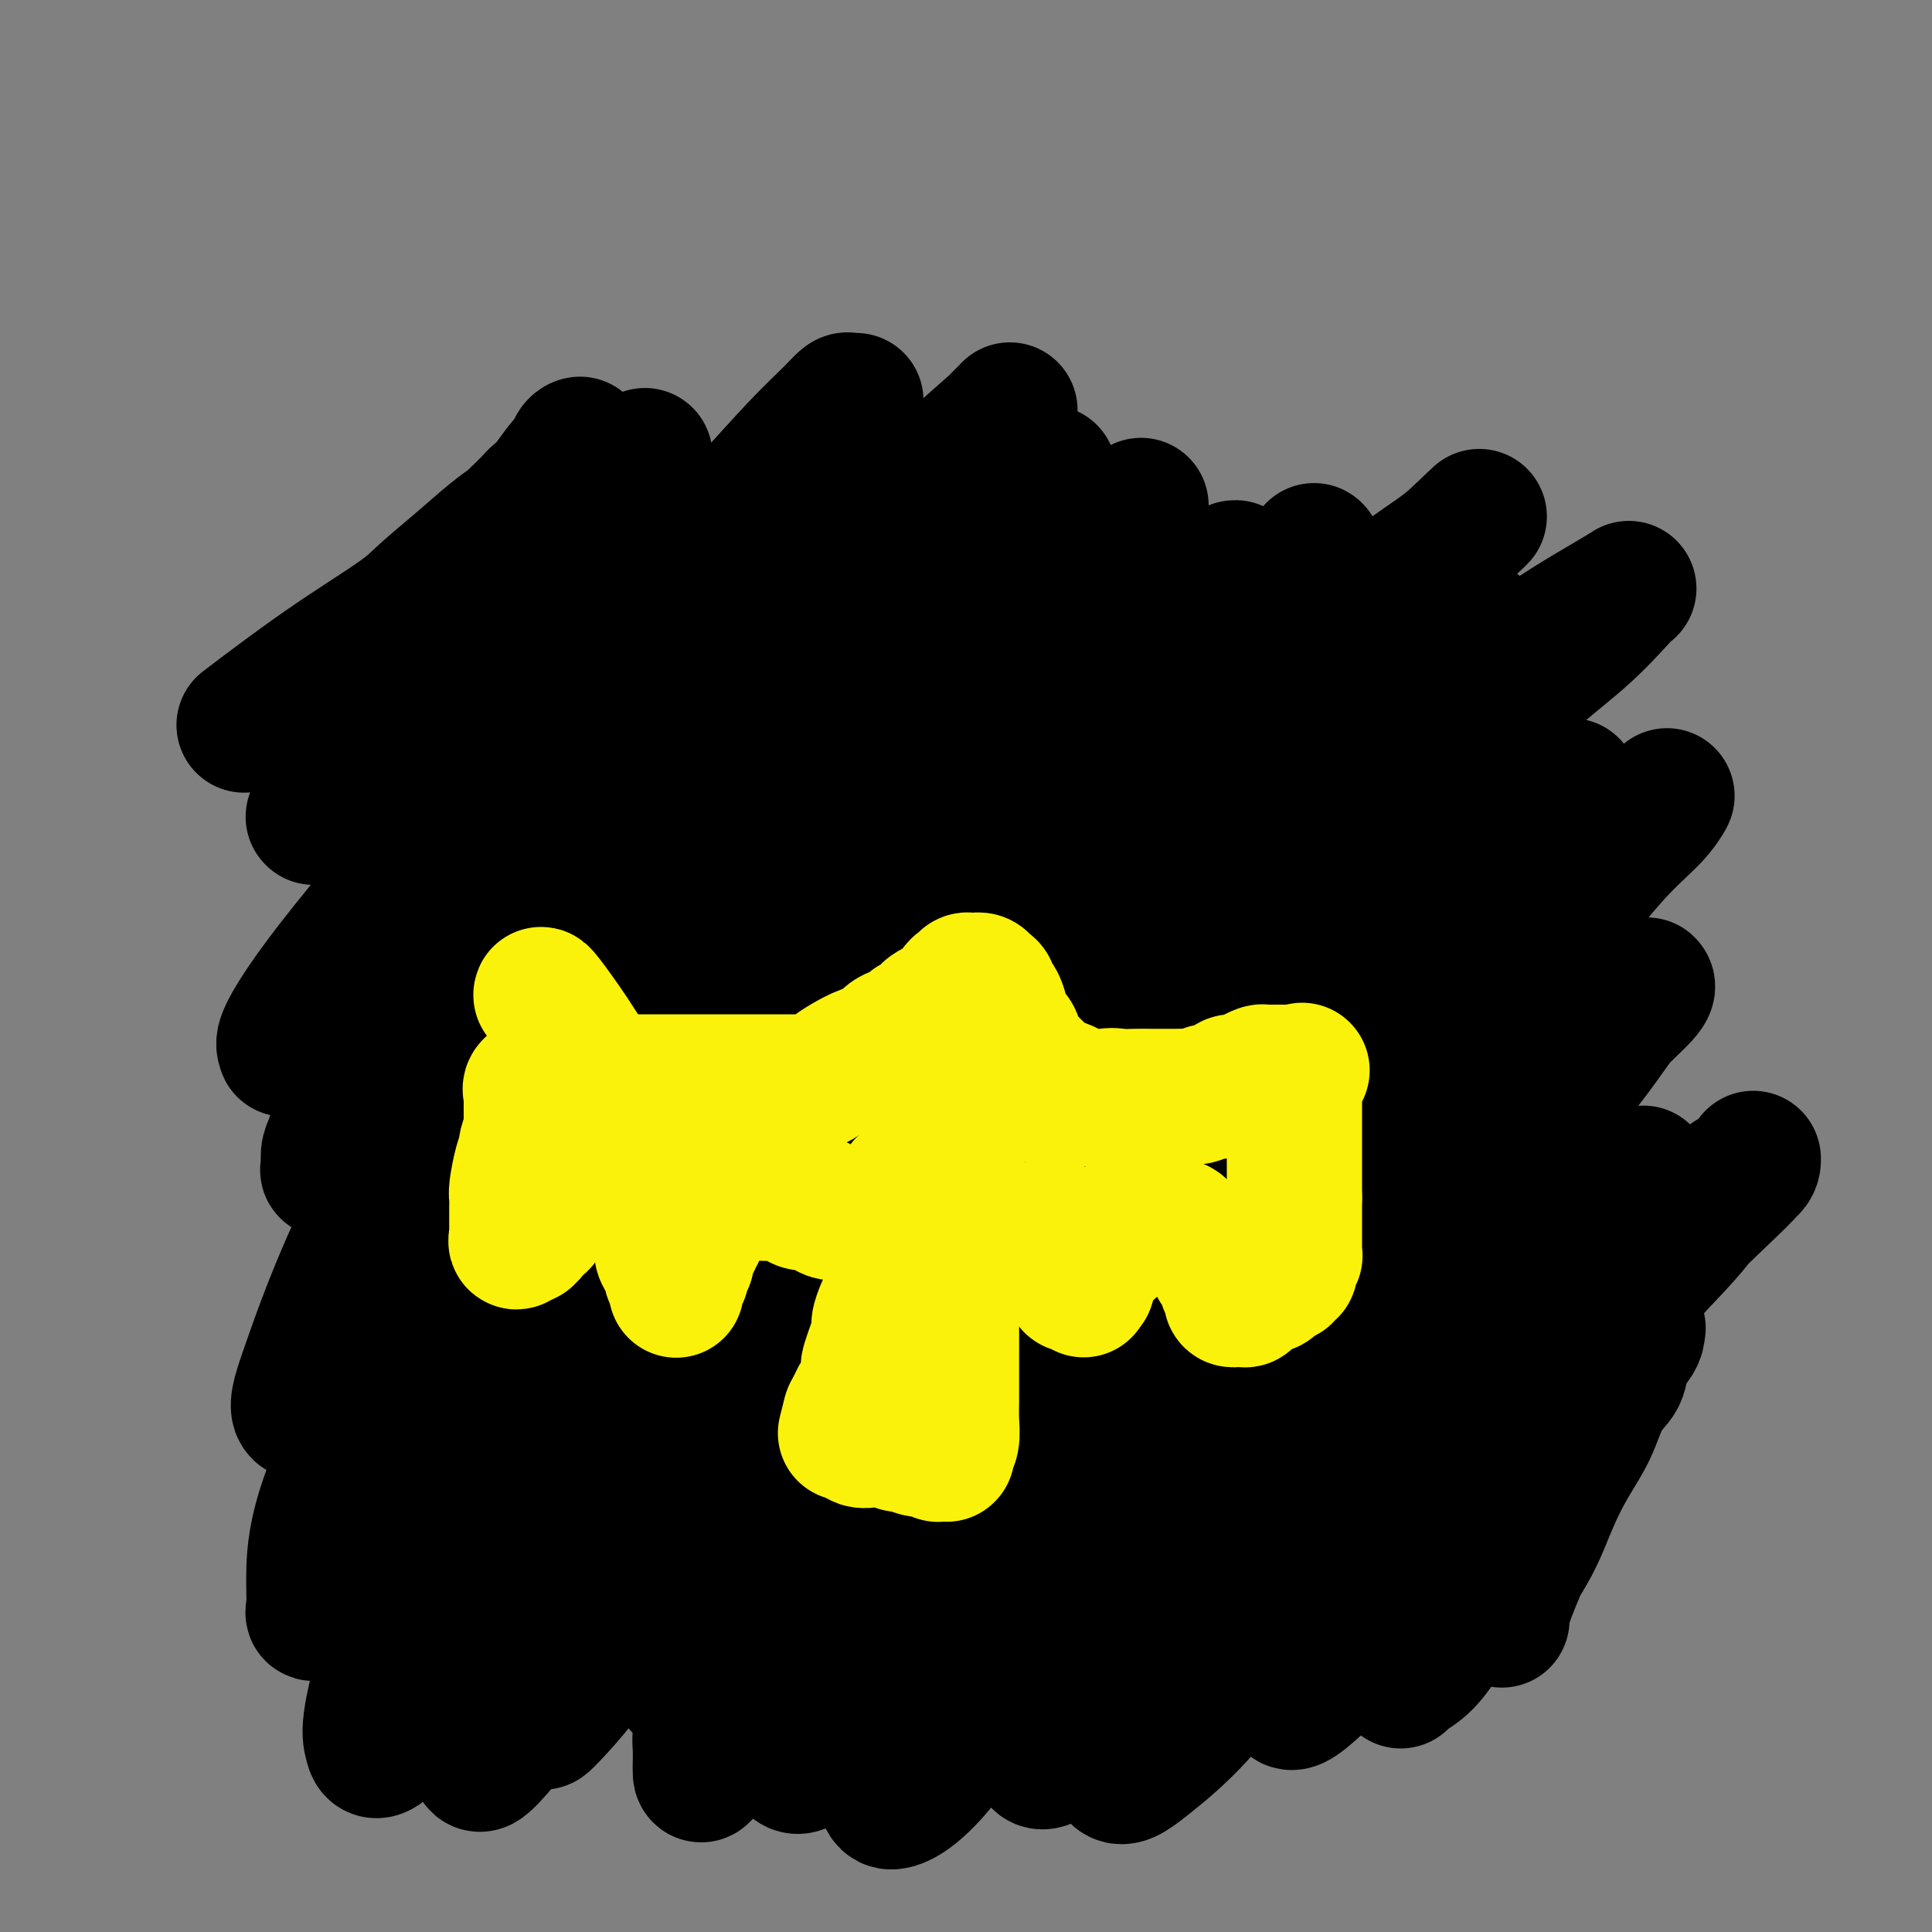
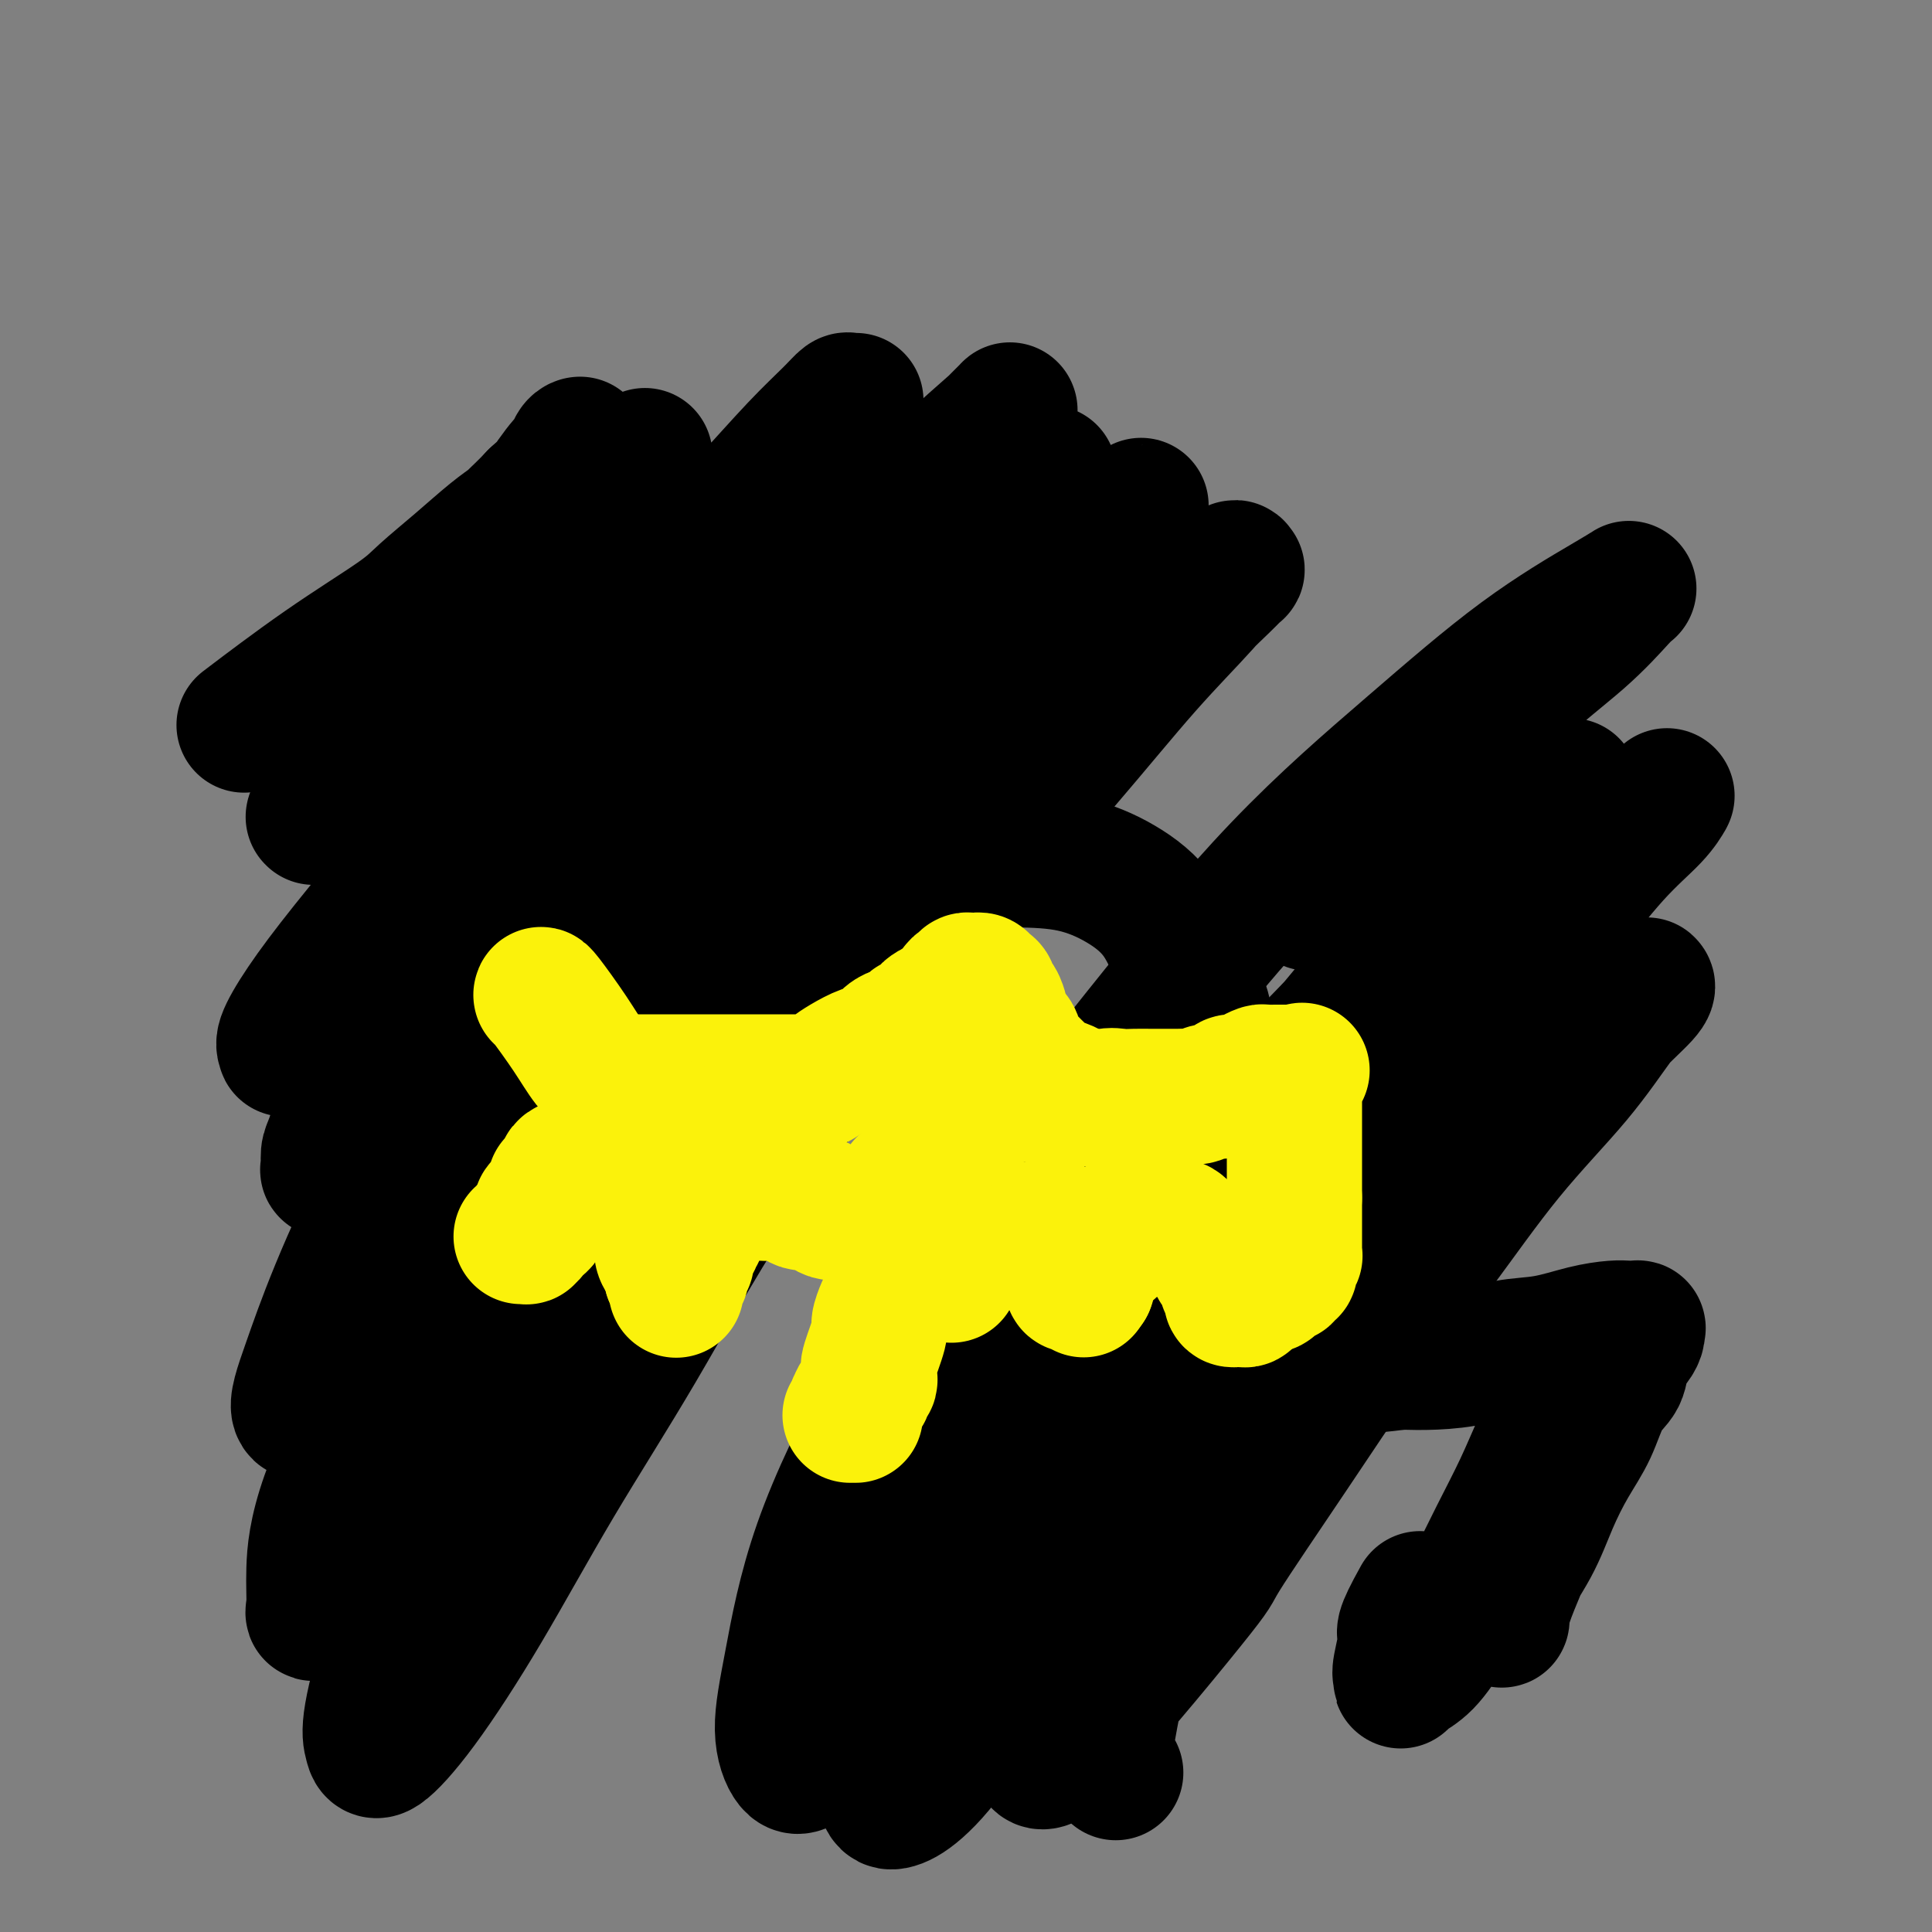
<svg xmlns="http://www.w3.org/2000/svg" viewBox="0 0 400 400" version="1.1">
  <rect x="0" y="0" width="400" height="400" fill="#808080" stroke="none" />
  <g fill="none" stroke="#000000" stroke-width="28" stroke-linecap="round" stroke-linejoin="round">
    <path d="M130,100c-0.083,0.138 -0.167,0.276 0,0c0.167,-0.276 0.584,-0.966 0,0c-0.584,0.966 -2.170,3.587 0,0c2.170,-3.587 8.095,-13.381 -3,6c-11.095,19.381 -39.211,67.936 -49,85c-9.789,17.064 -1.252,2.636 4,-5c5.252,-7.636 7.221,-8.479 10,-11c2.779,-2.521 6.370,-6.721 11,-12c4.630,-5.279 10.298,-11.638 14,-16c3.702,-4.362 5.439,-6.726 9,-11c3.561,-4.274 8.947,-10.459 14,-16c5.053,-5.541 9.774,-10.437 14,-15c4.226,-4.563 7.959,-8.792 11,-12c3.041,-3.208 5.390,-5.396 7,-7c1.610,-1.604 2.480,-2.624 3,-3c0.520,-0.376 0.691,-0.109 1,0c0.309,0.109 0.756,0.058 1,0c0.244,-0.058 0.287,-0.123 0,0c-0.287,0.123 -0.902,0.435 -2,2c-1.098,1.565 -2.677,4.384 -5,8c-2.323,3.616 -5.390,8.030 -10,13c-4.610,4.970 -10.763,10.497 -17,17c-6.237,6.503 -12.559,13.982 -19,22c-6.441,8.018 -13.000,16.575 -19,25c-6.000,8.425 -11.440,16.717 -16,24c-4.560,7.283 -8.241,13.556 -11,19c-2.759,5.444 -4.597,10.057 -6,14c-1.403,3.943 -2.370,7.214 -3,9c-0.630,1.786 -0.921,2.087 -1,3c-0.079,0.913 0.056,2.438 0,3c-0.056,0.562 -0.302,0.161 0,0c0.302,-0.161 1.151,-0.080 2,0" />
    <path d="M70,242c2.226,-0.994 8.789,-10.978 14,-18c5.211,-7.022 9.068,-11.081 14,-17c4.932,-5.919 10.937,-13.698 17,-21c6.063,-7.302 12.183,-14.126 18,-21c5.817,-6.874 11.332,-13.797 17,-20c5.668,-6.203 11.490,-11.685 17,-17c5.510,-5.315 10.710,-10.461 15,-15c4.290,-4.539 7.671,-8.470 11,-12c3.329,-3.530 6.606,-6.660 9,-9c2.394,-2.340 3.906,-3.890 5,-5c1.094,-1.110 1.772,-1.780 2,-2c0.228,-0.220 0.006,0.010 0,0c-0.006,-0.010 0.203,-0.262 0,0c-0.203,0.262 -0.818,1.037 -3,3c-2.182,1.963 -5.932,5.115 -11,10c-5.068,4.885 -11.452,11.504 -19,19c-7.548,7.496 -16.258,15.870 -25,26c-8.742,10.130 -17.517,22.014 -26,34c-8.483,11.986 -16.674,24.072 -24,35c-7.326,10.928 -13.788,20.699 -19,30c-5.212,9.301 -9.173,18.132 -12,25c-2.827,6.868 -4.519,11.773 -6,16c-1.481,4.227 -2.749,7.777 -2,9c0.749,1.223 3.517,0.120 5,-1c1.483,-1.120 1.682,-2.256 4,-6c2.318,-3.744 6.754,-10.095 11,-17c4.246,-6.905 8.301,-14.364 13,-22c4.699,-7.636 10.042,-15.451 16,-24c5.958,-8.549 12.530,-17.833 19,-27c6.470,-9.167 12.839,-18.217 20,-27c7.161,-8.783 15.113,-17.300 22,-25c6.887,-7.700 12.710,-14.585 18,-20c5.290,-5.415 10.046,-9.362 14,-13c3.954,-3.638 7.107,-6.969 9,-9c1.893,-2.031 2.526,-2.763 3,-3c0.474,-0.237 0.788,0.022 1,0c0.212,-0.022 0.323,-0.325 0,0c-0.323,0.325 -1.082,1.277 -2,3c-0.918,1.723 -1.997,4.215 -5,8c-3.003,3.785 -7.929,8.862 -14,15c-6.071,6.138 -13.287,13.336 -21,22c-7.713,8.664 -15.923,18.794 -25,30c-9.077,11.206 -19.022,23.487 -28,36c-8.978,12.513 -16.989,25.256 -25,38" />
    <path d="M97,250c-11.658,17.787 -14.303,25.255 -18,34c-3.697,8.745 -8.448,18.769 -11,26c-2.552,7.231 -2.906,11.671 -3,15c-0.094,3.329 0.073,5.546 0,7c-0.073,1.454 -0.386,2.143 0,2c0.386,-0.143 1.470,-1.119 4,-4c2.530,-2.881 6.507,-7.669 11,-14c4.493,-6.331 9.503,-14.207 15,-23c5.497,-8.793 11.480,-18.504 18,-29c6.520,-10.496 13.575,-21.778 21,-33c7.425,-11.222 15.220,-22.384 23,-33c7.780,-10.616 15.545,-20.687 23,-30c7.455,-9.313 14.600,-17.867 21,-25c6.400,-7.133 12.057,-12.843 17,-18c4.943,-5.157 9.173,-9.761 12,-13c2.827,-3.239 4.251,-5.112 5,-6c0.749,-0.888 0.824,-0.790 1,-1c0.176,-0.210 0.454,-0.727 0,0c-0.454,0.727 -1.639,2.698 -1,2c0.639,-0.698 3.101,-4.063 -8,9c-11.101,13.063 -35.767,42.555 -47,56c-11.233,13.445 -9.035,10.842 -14,18c-4.965,7.158 -17.093,24.077 -27,39c-9.907,14.923 -17.594,27.850 -25,41c-7.406,13.150 -14.532,26.524 -20,38c-5.468,11.476 -9.277,21.056 -12,29c-2.723,7.944 -4.360,14.253 -5,18c-0.640,3.747 -0.283,4.932 0,6c0.283,1.068 0.493,2.018 2,1c1.507,-1.018 4.313,-4.005 8,-9c3.687,-4.995 8.257,-11.997 13,-20c4.743,-8.003 9.659,-17.007 15,-26c5.341,-8.993 11.106,-17.974 17,-28c5.894,-10.026 11.915,-21.096 19,-32c7.085,-10.904 15.233,-21.642 23,-32c7.767,-10.358 15.153,-20.335 23,-30c7.847,-9.665 16.155,-19.016 23,-27c6.845,-7.984 12.228,-14.599 17,-20c4.772,-5.401 8.935,-9.586 12,-13c3.065,-3.414 5.034,-6.057 6,-7c0.966,-0.943 0.930,-0.186 1,0c0.070,0.186 0.246,-0.197 0,0c-0.246,0.197 -0.912,0.976 -3,3c-2.088,2.024 -5.596,5.293 -10,10c-4.404,4.707 -9.702,10.854 -15,17" />
-     <path d="M228,148c-7.481,8.631 -12.684,15.207 -20,24c-7.316,8.793 -16.744,19.803 -26,32c-9.256,12.197 -18.340,25.580 -27,39c-8.660,13.420 -16.896,26.875 -24,40c-7.104,13.125 -13.076,25.920 -18,37c-4.924,11.080 -8.801,20.447 -11,27c-2.199,6.553 -2.720,10.294 -3,13c-0.280,2.706 -0.319,4.379 0,5c0.319,0.621 0.994,0.191 3,-2c2.006,-2.191 5.341,-6.142 9,-12c3.659,-5.858 7.643,-13.623 12,-22c4.357,-8.377 9.089,-17.366 14,-27c4.911,-9.634 10.003,-19.912 16,-30c5.997,-10.088 12.900,-19.986 20,-31c7.100,-11.014 14.397,-23.145 22,-34c7.603,-10.855 15.513,-20.436 23,-30c7.487,-9.564 14.551,-19.113 21,-27c6.449,-7.887 12.281,-14.112 17,-19c4.719,-4.888 8.323,-8.440 11,-11c2.677,-2.560 4.426,-4.129 5,-5c0.574,-0.871 -0.029,-1.045 0,-1c0.029,0.045 0.688,0.308 0,1c-0.688,0.692 -2.724,1.812 -6,5c-3.276,3.188 -7.792,8.442 -13,14c-5.208,5.558 -11.108,11.419 -18,19c-6.892,7.581 -14.775,16.881 -23,27c-8.225,10.119 -16.791,21.055 -24,31c-7.209,9.945 -13.059,18.897 -21,31c-7.941,12.103 -17.972,27.356 -25,40c-7.028,12.644 -11.053,22.678 -15,32c-3.947,9.322 -7.815,17.931 -10,24c-2.185,6.069 -2.688,9.598 -3,12c-0.312,2.402 -0.433,3.678 -1,5c-0.567,1.322 -1.579,2.692 1,0c2.579,-2.692 8.749,-9.444 16,-21c7.251,-11.556 15.583,-27.914 20,-36c4.417,-8.086 4.918,-7.898 9,-14c4.082,-6.102 11.743,-18.494 19,-30c7.257,-11.506 14.108,-22.125 22,-33c7.892,-10.875 16.824,-22.005 25,-32c8.176,-9.995 15.597,-18.855 23,-27c7.403,-8.145 14.788,-15.575 21,-22c6.212,-6.425 11.249,-11.845 16,-16c4.751,-4.155 9.214,-7.044 12,-9c2.786,-1.956 3.893,-2.978 5,-4" />
-     <path d="M302,111c8.358,-7.912 2.253,-2.193 0,0c-2.253,2.193 -0.654,0.860 -2,2c-1.346,1.140 -5.638,4.753 -11,10c-5.362,5.247 -11.795,12.128 -19,20c-7.205,7.872 -15.182,16.736 -23,26c-7.818,9.264 -15.477,18.928 -22,28c-6.523,9.072 -11.909,17.551 -19,28c-7.091,10.449 -15.886,22.866 -24,36c-8.114,13.134 -15.548,26.984 -21,38c-5.452,11.016 -8.923,19.198 -12,26c-3.077,6.802 -5.759,12.225 -7,16c-1.241,3.775 -1.042,5.901 -1,7c0.042,1.099 -0.074,1.172 0,1c0.074,-0.172 0.336,-0.588 2,-3c1.664,-2.412 4.728,-6.821 9,-14c4.272,-7.179 9.752,-17.128 15,-26c5.248,-8.872 10.264,-16.666 16,-26c5.736,-9.334 12.192,-20.209 19,-30c6.808,-9.791 13.970,-18.499 21,-28c7.030,-9.501 13.930,-19.794 19,-27c5.070,-7.206 8.312,-11.324 19,-22c10.688,-10.676 28.822,-27.909 36,-35c7.178,-7.091 3.401,-4.039 3,-4c-0.401,0.039 2.575,-2.936 4,-4c1.425,-1.064 1.299,-0.219 1,0c-0.299,0.219 -0.773,-0.188 -2,1c-1.227,1.188 -3.208,3.972 -7,8c-3.792,4.028 -9.393,9.299 -16,16c-6.607,6.701 -14.218,14.833 -22,24c-7.782,9.167 -15.733,19.369 -24,30c-8.267,10.631 -16.850,21.691 -25,33c-8.150,11.309 -15.868,22.869 -23,34c-7.132,11.131 -13.677,21.835 -19,32c-5.323,10.165 -9.425,19.793 -13,28c-3.575,8.207 -6.625,14.993 -8,19c-1.375,4.007 -1.076,5.233 -1,7c0.076,1.767 -0.071,4.074 0,5c0.071,0.926 0.359,0.472 2,-2c1.641,-2.472 4.634,-6.963 8,-13c3.366,-6.037 7.105,-13.620 12,-22c4.895,-8.380 10.947,-17.558 17,-27c6.053,-9.442 12.107,-19.149 19,-29c6.893,-9.851 14.625,-19.844 22,-30c7.375,-10.156 14.393,-20.473 22,-30c7.607,-9.527 15.804,-18.263 24,-27" />
    <path d="M271,187c14.561,-17.694 16.963,-18.429 22,-23c5.037,-4.571 12.710,-12.977 19,-19c6.290,-6.023 11.196,-9.662 15,-13c3.804,-3.338 6.507,-6.374 8,-8c1.493,-1.626 1.775,-1.844 2,-2c0.225,-0.156 0.393,-0.252 0,0c-0.393,0.252 -1.346,0.852 -5,3c-3.654,2.148 -10.009,5.846 -17,11c-6.991,5.154 -14.617,11.765 -23,19c-8.383,7.235 -17.522,15.094 -27,25c-9.478,9.906 -19.295,21.859 -29,34c-9.705,12.141 -19.299,24.471 -28,37c-8.701,12.529 -16.508,25.256 -23,37c-6.492,11.744 -11.669,22.505 -15,32c-3.331,9.495 -4.816,17.723 -6,24c-1.184,6.277 -2.066,10.603 -2,14c0.066,3.397 1.082,5.866 2,7c0.918,1.134 1.739,0.933 4,-1c2.261,-1.933 5.961,-5.599 10,-11c4.039,-5.401 8.416,-12.537 13,-20c4.584,-7.463 9.376,-15.254 15,-24c5.624,-8.746 12.080,-18.448 17,-26c4.920,-7.552 8.304,-12.952 19,-27c10.696,-14.048 28.706,-36.742 39,-49c10.294,-12.258 12.874,-14.079 17,-18c4.126,-3.921 9.799,-9.940 14,-14c4.201,-4.060 6.930,-6.160 9,-8c2.070,-1.840 3.481,-3.420 4,-4c0.519,-0.580 0.144,-0.162 0,0c-0.144,0.162 -0.059,0.067 0,0c0.059,-0.067 0.090,-0.105 -2,2c-2.090,2.105 -6.302,6.353 -11,11c-4.698,4.647 -9.881,9.692 -16,16c-6.119,6.308 -13.174,13.880 -21,22c-7.826,8.120 -16.421,16.788 -25,26c-8.579,9.212 -17.140,18.967 -25,29c-7.860,10.033 -15.017,20.345 -21,30c-5.983,9.655 -10.790,18.655 -14,27c-3.210,8.345 -4.823,16.035 -6,22c-1.177,5.965 -1.916,10.204 -2,14c-0.084,3.796 0.489,7.150 1,9c0.511,1.850 0.962,2.197 2,2c1.038,-0.197 2.664,-0.938 5,-3c2.336,-2.062 5.382,-5.446 9,-11c3.618,-5.554 7.809,-13.277 12,-21" />
    <path d="M211,338c4.645,-7.622 10.257,-16.176 16,-25c5.743,-8.824 11.616,-17.918 18,-27c6.384,-9.082 13.278,-18.153 20,-27c6.722,-8.847 13.271,-17.471 20,-26c6.729,-8.529 13.639,-16.962 20,-24c6.361,-7.038 12.173,-12.680 17,-18c4.827,-5.320 8.667,-10.316 12,-14c3.333,-3.684 6.158,-6.055 8,-8c1.842,-1.945 2.700,-3.465 3,-4c0.300,-0.535 0.042,-0.085 0,0c-0.042,0.085 0.134,-0.193 0,0c-0.134,0.193 -0.576,0.858 -3,3c-2.424,2.142 -6.829,5.762 -12,10c-5.171,4.238 -11.108,9.095 -18,15c-6.892,5.905 -14.739,12.860 -23,21c-8.261,8.140 -16.938,17.466 -25,27c-8.062,9.534 -15.510,19.278 -22,29c-6.490,9.722 -12.021,19.423 -16,28c-3.979,8.577 -6.407,16.029 -8,23c-1.593,6.971 -2.351,13.459 -3,19c-0.649,5.541 -1.190,10.135 -1,13c0.190,2.865 1.111,4.003 1,7c-0.111,2.997 -1.254,7.855 5,2c6.254,-5.855 19.905,-22.421 26,-30c6.095,-7.579 4.633,-6.169 7,-10c2.367,-3.831 8.563,-12.904 14,-21c5.437,-8.096 10.116,-15.217 15,-22c4.884,-6.783 9.974,-13.229 15,-20c5.026,-6.771 9.988,-13.867 15,-20c5.012,-6.133 10.075,-11.304 14,-16c3.925,-4.696 6.714,-8.916 9,-12c2.286,-3.084 4.069,-5.030 5,-6c0.931,-0.970 1.010,-0.963 1,-1c-0.010,-0.037 -0.108,-0.118 0,0c0.108,0.118 0.423,0.435 -1,2c-1.423,1.565 -4.584,4.380 -8,8c-3.416,3.620 -7.087,8.047 -12,13c-4.913,4.953 -11.069,10.433 -17,17c-5.931,6.567 -11.638,14.221 -18,22c-6.362,7.779 -13.381,15.684 -20,24c-6.619,8.316 -12.840,17.043 -18,25c-5.160,7.957 -9.259,15.143 -12,22c-2.741,6.857 -4.122,13.385 -5,18c-0.878,4.615 -1.251,7.319 -1,9c0.251,1.681 1.125,2.341 2,3" />
-     <path d="M231,367c0.996,1.820 2.987,0.371 6,-2c3.013,-2.371 7.049,-5.662 11,-10c3.951,-4.338 7.816,-9.721 12,-15c4.184,-5.279 8.688,-10.452 13,-16c4.312,-5.548 8.431,-11.469 13,-17c4.569,-5.531 9.586,-10.672 14,-16c4.414,-5.328 8.224,-10.843 12,-16c3.776,-5.157 7.520,-9.956 11,-14c3.480,-4.044 6.698,-7.332 9,-10c2.302,-2.668 3.690,-4.715 5,-6c1.310,-1.285 2.544,-1.809 3,-2c0.456,-0.191 0.136,-0.050 0,0c-0.136,0.050 -0.086,0.009 0,0c0.086,-0.009 0.208,0.013 -1,2c-1.208,1.987 -3.745,5.940 -7,10c-3.255,4.060 -7.228,8.226 -12,13c-4.772,4.774 -10.344,10.155 -16,16c-5.656,5.845 -11.396,12.153 -16,18c-4.604,5.847 -8.070,11.231 -11,16c-2.930,4.769 -5.322,8.922 -7,13c-1.678,4.078 -2.640,8.080 -3,11c-0.360,2.920 -0.117,4.757 0,6c0.117,1.243 0.108,1.893 0,3c-0.108,1.107 -0.315,2.670 3,0c3.315,-2.670 10.153,-9.573 15,-15c4.847,-5.427 7.702,-9.378 11,-14c3.298,-4.622 7.039,-9.916 11,-15c3.961,-5.084 8.144,-9.957 12,-15c3.856,-5.043 7.387,-10.257 11,-15c3.613,-4.743 7.308,-9.016 11,-13c3.692,-3.984 7.382,-7.681 10,-11c2.618,-3.319 4.166,-6.262 6,-8c1.834,-1.738 3.956,-2.271 5,-3c1.044,-0.729 1.012,-1.656 1,-2c-0.012,-0.344 -0.003,-0.106 0,0c0.003,0.106 -0.001,0.082 0,0c0.001,-0.082 0.008,-0.220 0,0c-0.008,0.220 -0.032,0.799 -1,2c-0.968,1.201 -2.881,3.025 -6,6c-3.119,2.975 -7.443,7.100 -12,12c-4.557,4.900 -9.348,10.575 -14,16c-4.652,5.425 -9.164,10.598 -13,16c-3.836,5.402 -6.994,11.031 -10,16c-3.006,4.969 -5.859,9.277 -8,13c-2.141,3.723 -3.571,6.862 -5,10" />
    <path d="M294,331c-4.177,7.509 -3.118,6.780 -3,8c0.118,1.220 -0.703,4.387 -1,6c-0.297,1.613 -0.068,1.670 0,2c0.068,0.330 -0.023,0.931 0,1c0.023,0.069 0.161,-0.396 1,-1c0.839,-0.604 2.380,-1.347 4,-3c1.620,-1.653 3.318,-4.215 5,-7c1.682,-2.785 3.346,-5.792 5,-9c1.654,-3.208 3.297,-6.617 5,-10c1.703,-3.383 3.465,-6.738 5,-10c1.535,-3.262 2.842,-6.429 4,-9c1.158,-2.571 2.166,-4.546 3,-6c0.834,-1.454 1.493,-2.387 2,-3c0.507,-0.613 0.863,-0.906 1,-1c0.137,-0.094 0.056,0.011 0,0c-0.056,-0.011 -0.086,-0.139 0,0c0.086,0.139 0.287,0.545 0,2c-0.287,1.455 -1.061,3.958 -2,7c-0.939,3.042 -2.041,6.623 -3,10c-0.959,3.377 -1.774,6.550 -3,10c-1.226,3.450 -2.863,7.179 -4,10c-1.137,2.821 -1.775,4.736 -2,6c-0.225,1.264 -0.038,1.877 0,1c0.038,-0.877 -0.072,-3.242 1,-6c1.072,-2.758 3.325,-5.907 5,-9c1.675,-3.093 2.771,-6.129 4,-9c1.229,-2.871 2.590,-5.577 4,-8c1.410,-2.423 2.868,-4.564 4,-7c1.132,-2.436 1.939,-5.167 3,-7c1.061,-1.833 2.375,-2.768 3,-4c0.625,-1.232 0.561,-2.761 1,-4c0.439,-1.239 1.380,-2.188 2,-3c0.620,-0.812 0.919,-1.486 1,-2c0.081,-0.514 -0.058,-0.868 0,-1c0.058,-0.132 0.311,-0.042 0,0c-0.311,0.042 -1.187,0.038 -2,0c-0.813,-0.038 -1.565,-0.109 -3,0c-1.435,0.109 -3.554,0.397 -6,1c-2.446,0.603 -5.219,1.521 -8,2c-2.781,0.479 -5.570,0.520 -8,1c-2.430,0.480 -4.500,1.398 -7,2c-2.500,0.602 -5.428,0.886 -8,1c-2.572,0.114 -4.786,0.057 -7,0" />
    <path d="M290,282c-9.150,1.166 -7.525,0.582 -8,0c-0.475,-0.582 -3.052,-1.163 -5,-2c-1.948,-0.837 -3.269,-1.929 -5,-3c-1.731,-1.071 -3.872,-2.119 -5,-3c-1.128,-0.881 -1.244,-1.594 -2,-3c-0.756,-1.406 -2.152,-3.506 -3,-5c-0.848,-1.494 -1.147,-2.384 -2,-4c-0.853,-1.616 -2.259,-3.959 -3,-6c-0.741,-2.041 -0.816,-3.779 -1,-6c-0.184,-2.221 -0.478,-4.925 -1,-8c-0.522,-3.075 -1.273,-6.523 -2,-10c-0.727,-3.477 -1.429,-6.985 -2,-11c-0.571,-4.015 -1.011,-8.536 -2,-12c-0.989,-3.464 -2.526,-5.870 -4,-9c-1.474,-3.130 -2.885,-6.982 -5,-10c-2.115,-3.018 -4.933,-5.201 -8,-7c-3.067,-1.799 -6.383,-3.213 -10,-4c-3.617,-0.787 -7.535,-0.948 -12,-1c-4.465,-0.052 -9.478,0.003 -15,1c-5.522,0.997 -11.555,2.935 -17,5c-5.445,2.065 -10.303,4.257 -15,7c-4.697,2.743 -9.235,6.038 -13,9c-3.765,2.962 -6.759,5.590 -10,8c-3.241,2.410 -6.728,4.601 -8,6c-1.272,1.399 -0.328,2.008 -2,3c-1.672,0.992 -5.961,2.369 -8,3c-2.039,0.631 -1.828,0.517 -2,0c-0.172,-0.517 -0.726,-1.437 -1,-3c-0.274,-1.563 -0.270,-3.770 0,-7c0.270,-3.230 0.804,-7.484 2,-12c1.196,-4.516 3.054,-9.295 5,-14c1.946,-4.705 3.980,-9.337 6,-14c2.020,-4.663 4.026,-9.355 6,-14c1.974,-4.645 3.915,-9.241 6,-13c2.085,-3.759 4.315,-6.682 6,-10c1.685,-3.318 2.827,-7.033 4,-10c1.173,-2.967 2.377,-5.186 3,-7c0.623,-1.814 0.664,-3.223 1,-4c0.336,-0.777 0.965,-0.920 1,-1c0.035,-0.080 -0.524,-0.095 -1,0c-0.476,0.095 -0.868,0.302 -3,1c-2.132,0.698 -6.005,1.888 -10,5c-3.995,3.112 -8.114,8.145 -13,13c-4.886,4.855 -10.539,9.530 -16,15c-5.461,5.470 -10.731,11.735 -16,18" />
    <path d="M100,163c-9.699,10.162 -11.446,12.569 -15,17c-3.554,4.431 -8.915,10.888 -13,16c-4.085,5.112 -6.893,8.881 -9,12c-2.107,3.119 -3.513,5.589 -4,7c-0.487,1.411 -0.055,1.764 0,2c0.055,0.236 -0.267,0.356 1,0c1.267,-0.356 4.122,-1.189 7,-3c2.878,-1.811 5.780,-4.601 9,-8c3.220,-3.399 6.759,-7.407 10,-11c3.241,-3.593 6.185,-6.770 9,-10c2.815,-3.230 5.503,-6.514 8,-10c2.497,-3.486 4.805,-7.173 7,-11c2.195,-3.827 4.276,-7.795 6,-11c1.724,-3.205 3.089,-5.649 4,-8c0.911,-2.351 1.367,-4.609 2,-7c0.633,-2.391 1.444,-4.916 2,-7c0.556,-2.084 0.857,-3.726 1,-5c0.143,-1.274 0.129,-2.179 0,-3c-0.129,-0.821 -0.372,-1.559 0,-2c0.372,-0.441 1.361,-0.586 -1,0c-2.361,0.586 -8.071,1.901 -12,4c-3.929,2.099 -6.078,4.981 -9,8c-2.922,3.019 -6.617,6.173 -10,9c-3.383,2.827 -6.455,5.325 -9,8c-2.545,2.675 -4.562,5.525 -7,8c-2.438,2.475 -5.295,4.574 -7,6c-1.705,1.426 -2.258,2.178 -3,3c-0.742,0.822 -1.675,1.715 -2,2c-0.325,0.285 -0.044,-0.039 0,0c0.044,0.039 -0.150,0.441 0,0c0.150,-0.441 0.645,-1.723 2,-4c1.355,-2.277 3.572,-5.547 6,-9c2.428,-3.453 5.068,-7.089 8,-11c2.932,-3.911 6.157,-8.097 9,-12c2.843,-3.903 5.305,-7.521 8,-11c2.695,-3.479 5.622,-6.817 8,-10c2.378,-3.183 4.206,-6.212 6,-9c1.794,-2.788 3.553,-5.336 5,-7c1.447,-1.664 2.581,-2.445 3,-3c0.419,-0.555 0.123,-0.884 0,-1c-0.123,-0.116 -0.075,-0.017 0,0c0.075,0.017 0.175,-0.047 0,0c-0.175,0.047 -0.624,0.205 -1,1c-0.376,0.795 -0.679,2.227 -2,4c-1.321,1.773 -3.661,3.886 -6,6" />
    <path d="M111,103c-2.279,2.421 -3.478,3.473 -4,4c-0.522,0.527 -0.368,0.527 -1,1c-0.632,0.473 -2.050,1.418 -4,3c-1.950,1.582 -4.434,3.802 -7,6c-2.566,2.198 -5.215,4.373 -7,6c-1.785,1.627 -2.705,2.704 -6,5c-3.295,2.296 -8.964,5.810 -15,10c-6.036,4.190 -12.439,9.054 -15,11c-2.561,1.946 -1.281,0.973 0,0" />
  </g>
  <g fill="none" stroke="#FBF20B" stroke-width="28" stroke-linecap="round" stroke-linejoin="round">
    <path d="M130,224c0.000,0.000 0.000,0.000 0,0c0.000,0.000 0.000,0.000 0,0c0.000,0.000 0.000,0.000 0,0c0.000,-0.000 0.000,0.000 0,0c-0.000,0.000 0.000,-0.000 0,0c0.000,0.000 0.000,0.000 0,0c0.000,0.000 0.000,0.000 0,0c0.000,0.000 0.000,-0.000 0,0c0.000,0.000 0.000,-0.000 0,0c0.000,0.000 0.000,0.000 0,0c0.000,-0.000 0.000,-0.000 0,0c0.000,0.000 0.000,0.000 0,0c0.000,-0.000 0.000,0.000 0,0c0.000,0.000 0.000,-0.000 0,0c0.000,0.000 0.000,0.000 0,0c0.000,0.000 -0.000,-0.000 0,0c0.000,0.000 0.000,0.000 0,0c0.000,0.000 -0.000,-0.000 0,0c0.000,0.000 0.000,0.000 0,0c0.000,0.000 -0.000,-0.000 0,0c0.000,0.000 0.000,0.000 0,0c0.000,0.000 -0.000,-0.000 0,0c0.000,0.000 0.000,0.000 0,0c0.000,0.000 -0.000,-0.000 0,0c0.000,0.000 0.000,0.000 0,0c0.000,0.000 -0.000,-0.000 0,0c0.000,0.000 0.000,0.000 0,0c0.000,0.000 -0.000,-0.000 0,0c0.000,0.000 0.000,0.000 0,0c0.000,0.000 -0.000,-0.000 0,0c0.000,0.000 0.000,0.000 0,0c0.000,0.000 -0.000,-0.000 0,0c0.000,0.000 0.000,0.000 0,0c0.000,0.000 0.000,0.000 0,0" />
    <path d="M130,224c0.000,0.000 0.000,0.000 0,0c0.000,0.000 0.000,0.000 0,0c0.000,-0.000 0.000,0.000 0,0c-0.000,0.000 0.000,-0.000 0,0c0.000,0.000 0.000,0.000 0,0c0.000,0.000 0.000,0.000 0,0c0.000,0.000 0.000,-0.000 0,0c0.000,0.000 0.000,-0.000 0,0c0.000,0.000 0.000,0.000 0,0c0.000,-0.000 0.000,-0.000 0,0c0.000,0.000 0.000,0.000 0,0c0.000,-0.000 0.000,0.000 0,0c0.000,0.000 0.000,-0.000 0,0c0.000,0.000 0.000,0.000 0,0c0.000,0.000 -0.000,-0.000 0,0c0.000,0.000 0.000,0.000 0,0c0.000,0.000 -0.000,-0.000 0,0c0.000,0.000 0.000,0.000 0,0c0.000,0.000 -0.000,-0.000 0,0c0.000,0.000 0.000,0.000 0,0c0.000,0.000 -0.000,-0.000 0,0c0.000,0.000 0.000,0.000 0,0c0.000,0.000 -0.000,-0.000 0,0c0.000,0.000 0.000,0.000 0,0c0.000,0.000 -0.000,-0.000 0,0c0.000,0.000 0.000,0.000 0,0c0.000,0.000 -0.000,-0.000 0,0c0.000,0.000 0.000,0.000 0,0c0.000,0.000 -0.000,-0.000 0,0c0.000,0.000 0.000,0.000 0,0c0.000,0.000 -0.000,-0.000 0,0c0.000,0.000 0.000,0.000 0,0c0.000,0.000 -0.000,-0.000 0,0c0.000,0.000 0.000,0.000 0,0c0.000,0.000 0.000,0.000 0,0" />
    <path d="M130,224c0.000,0.000 0.000,0.000 0,0c-0.000,0.000 -0.000,0.000 0,0c0.000,0.000 0.000,0.000 0,0c-0.000,-0.000 -0.000,-0.000 0,0c0.000,0.000 0.000,0.000 0,0c-0.000,-0.000 -0.000,-0.000 0,0c0.000,0.000 0.001,0.000 0,0c-0.001,-0.000 -0.002,-0.000 0,0c0.002,0.000 0.008,0.000 0,0c-0.008,-0.000 -0.028,-0.000 0,0c0.028,0.000 0.106,0.000 0,0c-0.106,-0.000 -0.394,-0.000 0,0c0.394,0.000 1.470,0.000 4,0c2.530,-0.000 6.512,-0.000 9,0c2.488,0.000 3.481,0.000 4,0c0.519,-0.000 0.564,-0.000 1,0c0.436,0.000 1.262,0.000 2,0c0.738,-0.000 1.386,-0.000 2,0c0.614,0.000 1.192,0.000 2,0c0.808,-0.000 1.844,-0.000 2,0c0.156,0.000 -0.570,0.002 1,0c1.570,-0.002 5.435,-0.006 7,0c1.565,0.006 0.830,0.024 1,0c0.170,-0.024 1.245,-0.090 2,0c0.755,0.090 1.189,0.338 2,0c0.811,-0.338 1.999,-1.260 3,-2c1.001,-0.740 1.816,-1.298 3,-2c1.184,-0.702 2.737,-1.547 4,-2c1.263,-0.453 2.236,-0.513 3,-1c0.764,-0.487 1.319,-1.401 2,-2c0.681,-0.599 1.488,-0.882 2,-1c0.512,-0.118 0.730,-0.070 1,0c0.270,0.070 0.592,0.163 1,0c0.408,-0.163 0.902,-0.583 1,-1c0.098,-0.417 -0.199,-0.833 0,-1c0.199,-0.167 0.893,-0.086 1,0c0.107,0.086 -0.372,0.178 0,0c0.372,-0.178 1.594,-0.625 2,-1c0.406,-0.375 -0.006,-0.678 0,-1c0.006,-0.322 0.430,-0.663 1,-1c0.570,-0.337 1.285,-0.668 2,-1" />
    <path d="M195,208c4.510,-2.730 1.787,-1.555 1,-1c-0.787,0.555 0.364,0.489 1,0c0.636,-0.489 0.758,-1.403 1,-2c0.242,-0.597 0.605,-0.878 1,-1c0.395,-0.122 0.824,-0.085 1,0c0.176,0.085 0.100,0.219 0,0c-0.100,-0.219 -0.223,-0.791 0,-1c0.223,-0.209 0.792,-0.056 1,0c0.208,0.056 0.056,0.015 0,0c-0.056,-0.015 -0.015,-0.004 0,0c0.015,0.004 0.004,0.001 0,0c-0.004,-0.001 -0.001,-0.000 0,0c0.001,0.000 0.000,0.000 0,0c-0.000,-0.000 0.000,-0.000 0,0c-0.000,0.000 -0.001,0.000 0,0c0.001,-0.000 0.004,-0.000 0,0c-0.004,0.000 -0.016,0.000 0,0c0.016,-0.000 0.060,-0.001 0,0c-0.060,0.001 -0.224,0.004 0,0c0.224,-0.004 0.834,-0.013 1,0c0.166,0.013 -0.114,0.050 0,0c0.114,-0.050 0.622,-0.187 1,0c0.378,0.187 0.627,0.698 1,1c0.373,0.302 0.871,0.394 1,1c0.129,0.606 -0.109,1.724 0,2c0.109,0.276 0.567,-0.292 1,0c0.433,0.292 0.842,1.443 1,2c0.158,0.557 0.065,0.519 0,1c-0.065,0.481 -0.101,1.481 0,2c0.101,0.519 0.341,0.558 1,1c0.659,0.442 1.738,1.288 2,2c0.262,0.712 -0.294,1.290 0,2c0.294,0.710 1.439,1.552 2,2c0.561,0.448 0.538,0.501 1,1c0.462,0.499 1.408,1.443 2,2c0.592,0.557 0.830,0.727 1,1c0.170,0.273 0.272,0.651 1,1c0.728,0.349 2.081,0.671 3,1c0.919,0.329 1.406,0.665 2,1c0.594,0.335 1.297,0.667 2,1" />
    <path d="M224,227c2.845,1.238 3.958,0.332 5,0c1.042,-0.332 2.012,-0.089 3,0c0.988,0.089 1.994,0.024 3,0c1.006,-0.024 2.013,-0.005 3,0c0.987,0.005 1.955,-0.003 3,0c1.045,0.003 2.166,0.015 3,0c0.834,-0.015 1.379,-0.059 2,0c0.621,0.059 1.317,0.222 2,0c0.683,-0.222 1.352,-0.829 2,-1c0.648,-0.171 1.276,0.095 2,0c0.724,-0.095 1.546,-0.551 2,-1c0.454,-0.449 0.540,-0.891 1,-1c0.460,-0.109 1.293,0.114 2,0c0.707,-0.114 1.289,-0.567 2,-1c0.711,-0.433 1.553,-0.848 2,-1c0.447,-0.152 0.501,-0.041 1,0c0.499,0.041 1.444,0.011 2,0c0.556,-0.011 0.723,-0.003 1,0c0.277,0.003 0.663,0.001 1,0c0.337,-0.001 0.626,-0.000 1,0c0.374,0.000 0.832,0.000 1,0c0.168,-0.000 0.045,-0.000 0,0c-0.045,0.000 -0.012,0.000 0,0c0.012,-0.000 0.003,-0.000 0,0c-0.003,0.000 -0.001,0.000 0,0c0.001,-0.000 0.000,-0.000 0,0c-0.000,0.000 -0.000,0.000 0,0c0.000,-0.000 0.000,-0.000 0,0c-0.000,0.000 -0.000,0.000 0,0c0.000,-0.000 0.000,-0.000 0,0c-0.000,0.000 -0.000,0.000 0,0c0.000,-0.000 0.000,-0.000 0,0c-0.000,0.000 -0.000,0.000 0,0c0.000,-0.000 0.000,-0.000 0,0c-0.000,0.000 -0.000,0.000 0,0c0.000,-0.000 0.000,-0.000 0,0c-0.000,0.000 -0.000,0.000 0,0c0.000,-0.000 0.000,0.000 0,0c-0.000,0.000 -0.000,0.000 0,0c0.000,0.000 0.000,0.000 0,0" />
    <path d="M268,222c3.094,-0.774 0.829,-0.207 0,0c-0.829,0.207 -0.222,0.056 0,0c0.222,-0.056 0.060,-0.015 0,0c-0.060,0.015 -0.016,0.004 0,0c0.016,-0.004 0.004,-0.001 0,0c-0.004,0.001 -0.001,0.000 0,0c0.001,-0.000 0.000,-0.000 0,0c-0.000,0.000 -0.000,0.000 0,0c0.000,-0.000 0.000,-0.000 0,0c-0.000,0.000 -0.000,0.000 0,0c0.000,-0.000 0.000,-0.000 0,0c-0.000,0.000 -0.000,0.000 0,0c0.000,-0.000 0.000,-0.000 0,0c-0.000,0.000 -0.000,0.000 0,0c0.000,-0.000 0.000,-0.000 0,0c-0.000,0.000 -0.000,0.000 0,0c0.000,-0.000 0.000,-0.000 0,0c-0.000,0.000 -0.000,0.000 0,0c0.000,-0.000 0.000,-0.001 0,0c-0.000,0.001 -0.000,0.004 0,0c0.000,-0.004 0.000,-0.014 0,0c-0.000,0.014 -0.000,0.051 0,0c0.000,-0.051 0.000,-0.189 0,0c-0.000,0.189 -0.000,0.707 0,1c0.000,0.293 0.000,0.361 0,1c-0.000,0.639 -0.000,1.848 0,3c0.000,1.152 0.000,2.247 0,3c-0.000,0.753 -0.000,1.164 0,2c0.000,0.836 0.000,2.097 0,3c-0.000,0.903 -0.000,1.449 0,2c0.000,0.551 0.000,1.106 0,2c-0.000,0.894 -0.000,2.126 0,3c0.000,0.874 0.000,1.389 0,2c-0.000,0.611 -0.000,1.317 0,2c0.000,0.683 0.000,1.341 0,2" />
    <path d="M268,248c0.000,4.196 0.000,1.687 0,1c-0.000,-0.687 -0.000,0.450 0,1c0.000,0.550 0.000,0.515 0,1c-0.000,0.485 -0.000,1.492 0,2c0.000,0.508 0.000,0.518 0,1c-0.000,0.482 -0.000,1.436 0,2c0.000,0.564 0.000,0.739 0,1c-0.000,0.261 -0.000,0.610 0,1c0.000,0.390 0.001,0.821 0,1c-0.001,0.179 -0.004,0.104 0,0c0.004,-0.104 0.015,-0.239 0,0c-0.015,0.239 -0.057,0.851 0,1c0.057,0.149 0.212,-0.167 0,0c-0.212,0.167 -0.793,0.815 -1,1c-0.207,0.185 -0.042,-0.095 0,0c0.042,0.095 -0.040,0.565 0,1c0.040,0.435 0.203,0.834 0,1c-0.203,0.166 -0.773,0.097 -1,0c-0.227,-0.097 -0.113,-0.223 0,0c0.113,0.223 0.224,0.796 0,1c-0.224,0.204 -0.782,0.040 -1,0c-0.218,-0.040 -0.096,0.046 0,0c0.096,-0.046 0.166,-0.222 0,0c-0.166,0.222 -0.566,0.844 -1,1c-0.434,0.156 -0.901,-0.154 -1,0c-0.099,0.154 0.170,0.773 0,1c-0.170,0.227 -0.777,0.061 -1,0c-0.223,-0.061 -0.060,-0.016 0,0c0.060,0.016 0.016,0.004 0,0c-0.016,-0.004 -0.004,-0.001 0,0c0.004,0.001 0.001,0.000 0,0c-0.001,-0.000 -0.000,-0.000 0,0c0.000,0.000 0.000,0.000 0,0c-0.000,-0.000 -0.000,-0.000 0,0" />
    <path d="M262,266c-1.089,0.946 -0.813,0.310 -1,0c-0.187,-0.310 -0.839,-0.294 -1,0c-0.161,0.294 0.168,0.867 0,1c-0.168,0.133 -0.833,-0.175 -1,0c-0.167,0.175 0.165,0.831 0,1c-0.165,0.169 -0.828,-0.151 -1,0c-0.172,0.151 0.146,0.773 0,1c-0.146,0.227 -0.757,0.061 -1,0c-0.243,-0.061 -0.118,-0.016 0,0c0.118,0.016 0.228,0.004 0,0c-0.228,-0.004 -0.793,-0.001 -1,0c-0.207,0.001 -0.055,0.000 0,0c0.055,-0.000 0.015,-0.000 0,0c-0.015,0.000 -0.004,0.000 0,0c0.004,-0.000 0.001,0.000 0,0c-0.001,-0.000 0.001,-0.000 0,0c-0.001,0.000 -0.004,0.001 0,0c0.004,-0.001 0.015,-0.003 0,0c-0.015,0.003 -0.057,0.012 0,0c0.057,-0.012 0.212,-0.046 0,0c-0.212,0.046 -0.793,0.171 -1,0c-0.207,-0.171 -0.042,-0.637 0,-1c0.042,-0.363 -0.041,-0.622 0,-1c0.041,-0.378 0.204,-0.875 0,-1c-0.204,-0.125 -0.777,0.121 -1,0c-0.223,-0.121 -0.096,-0.609 0,-1c0.096,-0.391 0.161,-0.686 0,-1c-0.161,-0.314 -0.549,-0.647 -1,-1c-0.451,-0.353 -0.964,-0.725 -1,-1c-0.036,-0.275 0.405,-0.454 0,-1c-0.405,-0.546 -1.655,-1.460 -2,-2c-0.345,-0.540 0.217,-0.705 0,-1c-0.217,-0.295 -1.213,-0.718 -2,-1c-0.787,-0.282 -1.366,-0.422 -2,-1c-0.634,-0.578 -1.324,-1.594 -2,-2c-0.676,-0.406 -1.338,-0.203 -2,0" />
    <path d="M242,254c-2.714,-2.563 -1.999,-1.471 -2,-1c-0.001,0.471 -0.717,0.322 -1,0c-0.283,-0.322 -0.132,-0.818 0,-1c0.132,-0.182 0.246,-0.049 0,0c-0.246,0.049 -0.853,0.013 -1,0c-0.147,-0.013 0.167,-0.005 0,0c-0.167,0.005 -0.813,0.005 -1,0c-0.187,-0.005 0.087,-0.016 0,0c-0.087,0.016 -0.534,0.058 -1,0c-0.466,-0.058 -0.951,-0.218 -1,0c-0.049,0.218 0.337,0.813 0,1c-0.337,0.187 -1.396,-0.034 -2,0c-0.604,0.034 -0.751,0.322 -1,1c-0.249,0.678 -0.599,1.748 -1,2c-0.401,0.252 -0.854,-0.312 -1,0c-0.146,0.312 0.013,1.499 0,2c-0.013,0.501 -0.200,0.315 -1,1c-0.800,0.685 -2.214,2.240 -3,3c-0.786,0.760 -0.943,0.724 -1,1c-0.057,0.276 -0.015,0.862 0,1c0.015,0.138 0.004,-0.173 0,0c-0.004,0.173 -0.001,0.831 0,1c0.001,0.169 0.000,-0.151 0,0c-0.000,0.151 -0.000,0.772 0,1c0.000,0.228 0.000,0.061 0,0c-0.000,-0.061 -0.000,-0.016 0,0c0.000,0.016 0.000,0.004 0,0c-0.000,-0.004 -0.000,-0.001 0,0c0.000,0.001 0.000,0.000 0,0c-0.000,-0.000 -0.000,-0.000 0,0c0.000,0.000 0.000,0.000 0,0c-0.000,-0.000 -0.000,-0.000 0,0c0.000,0.000 0.000,0.000 0,0" />
    <path d="M225,266c-1.239,2.011 -0.335,0.539 0,0c0.335,-0.539 0.101,-0.145 0,0c-0.101,0.145 -0.069,0.039 0,0c0.069,-0.039 0.176,-0.013 0,0c-0.176,0.013 -0.635,0.012 -1,0c-0.365,-0.012 -0.634,-0.037 -1,0c-0.366,0.037 -0.828,0.134 -1,0c-0.172,-0.134 -0.055,-0.501 0,-1c0.055,-0.499 0.049,-1.130 0,-1c-0.049,0.130 -0.142,1.019 -1,0c-0.858,-1.019 -2.481,-3.948 -3,-5c-0.519,-1.052 0.067,-0.228 0,0c-0.067,0.228 -0.788,-0.142 -1,-1c-0.212,-0.858 0.084,-2.205 0,-3c-0.084,-0.795 -0.547,-1.039 -1,-1c-0.453,0.039 -0.895,0.360 -1,0c-0.105,-0.360 0.127,-1.402 0,-2c-0.127,-0.598 -0.613,-0.751 -1,-1c-0.387,-0.249 -0.676,-0.592 -1,-1c-0.324,-0.408 -0.682,-0.879 -1,-1c-0.318,-0.121 -0.594,0.108 -1,0c-0.406,-0.108 -0.940,-0.554 -1,-1c-0.060,-0.446 0.355,-0.894 0,-1c-0.355,-0.106 -1.479,0.129 -2,0c-0.521,-0.129 -0.440,-0.622 -1,-1c-0.560,-0.378 -1.760,-0.641 -2,-1c-0.240,-0.359 0.479,-0.814 0,-1c-0.479,-0.186 -2.156,-0.102 -3,0c-0.844,0.102 -0.856,0.224 -1,0c-0.144,-0.224 -0.420,-0.792 -1,-1c-0.580,-0.208 -1.464,-0.056 -2,0c-0.536,0.056 -0.725,0.016 -1,0c-0.275,-0.016 -0.638,-0.008 -1,0" />
    <path d="M196,243c-1.647,-0.155 -1.265,-0.042 -1,0c0.265,0.042 0.413,0.011 0,0c-0.413,-0.011 -1.387,-0.004 -2,0c-0.613,0.004 -0.866,0.004 -1,0c-0.134,-0.004 -0.147,-0.012 0,0c0.147,0.012 0.456,0.043 0,0c-0.456,-0.043 -1.678,-0.159 -2,0c-0.322,0.159 0.254,0.595 0,1c-0.254,0.405 -1.339,0.780 -2,1c-0.661,0.220 -0.899,0.285 -1,1c-0.101,0.715 -0.066,2.081 0,3c0.066,0.919 0.161,1.391 0,2c-0.161,0.609 -0.579,1.356 -1,2c-0.421,0.644 -0.844,1.186 -1,2c-0.156,0.814 -0.045,1.899 0,3c0.045,1.101 0.023,2.219 0,3c-0.023,0.781 -0.049,1.225 0,2c0.049,0.775 0.173,1.880 0,3c-0.173,1.120 -0.642,2.255 -1,3c-0.358,0.745 -0.604,1.100 -1,2c-0.396,0.900 -0.943,2.344 -1,3c-0.057,0.656 0.377,0.522 0,2c-0.377,1.478 -1.564,4.567 -2,6c-0.436,1.433 -0.121,1.210 0,1c0.121,-0.210 0.047,-0.407 0,0c-0.047,0.407 -0.068,1.417 0,2c0.068,0.583 0.225,0.738 0,1c-0.225,0.262 -0.831,0.631 -1,1c-0.169,0.369 0.098,0.739 0,1c-0.098,0.261 -0.562,0.412 -1,1c-0.438,0.588 -0.849,1.611 -1,2c-0.151,0.389 -0.040,0.143 0,0c0.040,-0.143 0.011,-0.182 0,0c-0.011,0.182 -0.002,0.585 0,1c0.002,0.415 -0.003,0.843 0,1c0.003,0.157 0.015,0.042 0,0c-0.015,-0.042 -0.055,-0.011 0,0c0.055,0.011 0.207,0.003 0,0c-0.207,-0.003 -0.773,-0.001 -1,0c-0.227,0.001 -0.113,0.000 0,0" />
-     <path d="M176,293c-1.856,7.366 -0.497,1.781 0,0c0.497,-1.781 0.133,0.241 0,1c-0.133,0.759 -0.036,0.255 0,0c0.036,-0.255 0.010,-0.261 0,0c-0.010,0.261 -0.004,0.788 0,1c0.004,0.212 0.004,0.107 0,0c-0.004,-0.107 -0.014,-0.217 0,0c0.014,0.217 0.051,0.762 0,1c-0.051,0.238 -0.190,0.168 0,0c0.190,-0.168 0.710,-0.433 1,0c0.290,0.433 0.352,1.565 1,2c0.648,0.435 1.883,0.173 3,0c1.117,-0.173 2.116,-0.257 3,0c0.884,0.257 1.651,0.854 2,1c0.349,0.146 0.278,-0.158 1,0c0.722,0.158 2.235,0.778 3,1c0.765,0.222 0.782,0.045 1,0c0.218,-0.045 0.637,0.040 1,0c0.363,-0.040 0.672,-0.207 1,0c0.328,0.207 0.677,0.788 1,1c0.323,0.212 0.622,0.054 1,0c0.378,-0.054 0.837,-0.005 1,0c0.163,0.005 0.030,-0.035 0,0c-0.030,0.035 0.045,0.145 0,0c-0.045,-0.145 -0.208,-0.545 0,-1c0.208,-0.455 0.788,-0.963 1,-2c0.212,-1.037 0.057,-2.602 0,-4c-0.057,-1.398 -0.015,-2.630 0,-4c0.015,-1.370 0.004,-2.880 0,-4c-0.004,-1.120 -0.001,-1.850 0,-3c0.001,-1.150 0.000,-2.719 0,-4c-0.000,-1.281 -0.000,-2.274 0,-3c0.000,-0.726 0.000,-1.184 0,-2c-0.000,-0.816 -0.000,-1.989 0,-3c0.000,-1.011 0.000,-1.860 0,-3c-0.000,-1.140 -0.000,-2.570 0,-4" />
    <path d="M197,264c0.158,-6.198 0.053,-3.193 0,-3c-0.053,0.193 -0.056,-2.427 0,-4c0.056,-1.573 0.169,-2.099 0,-3c-0.169,-0.901 -0.620,-2.178 -1,-3c-0.380,-0.822 -0.690,-1.190 -1,-2c-0.310,-0.810 -0.619,-2.062 -1,-3c-0.381,-0.938 -0.834,-1.562 -1,-2c-0.166,-0.438 -0.044,-0.691 0,-1c0.044,-0.309 0.012,-0.675 0,-1c-0.012,-0.325 -0.003,-0.609 0,-1c0.003,-0.391 0.001,-0.889 0,-1c-0.001,-0.111 -0.000,0.166 0,0c0.000,-0.166 0.000,-0.777 0,-1c-0.000,-0.223 -0.000,-0.060 0,0c0.000,0.060 0.000,0.017 0,0c-0.000,-0.017 -0.000,-0.009 0,0" />
    <path d="M202,229c0.000,-0.000 0.000,-0.000 0,0c-0.000,0.000 -0.000,0.000 0,0c0.000,-0.000 0.000,-0.000 0,0c-0.000,0.000 -0.000,0.000 0,0c0.000,-0.000 0.000,-0.000 0,0c-0.000,0.000 -0.000,0.000 0,0c0.000,-0.000 0.000,-0.000 0,0c-0.000,0.000 -0.000,0.000 0,0c0.000,-0.000 0.000,-0.000 0,0c-0.000,0.000 -0.000,0.000 0,0c0.000,-0.000 0.001,-0.001 0,0c-0.001,0.001 -0.004,0.004 0,0c0.004,-0.004 0.013,-0.014 0,0c-0.013,0.014 -0.049,0.051 0,0c0.049,-0.051 0.182,-0.190 0,0c-0.182,0.190 -0.680,0.709 -2,2c-1.320,1.291 -3.463,3.353 -5,5c-1.537,1.647 -2.467,2.878 -3,4c-0.533,1.122 -0.669,2.135 -1,3c-0.331,0.865 -0.858,1.581 -1,2c-0.142,0.419 0.102,0.542 0,1c-0.102,0.458 -0.549,1.250 -1,2c-0.451,0.750 -0.905,1.458 -1,2c-0.095,0.542 0.171,0.920 0,1c-0.171,0.080 -0.778,-0.136 -1,0c-0.222,0.136 -0.060,0.625 0,1c0.060,0.375 0.016,0.636 0,1c-0.016,0.364 -0.004,0.829 0,1c0.004,0.171 0.001,0.046 0,0c-0.001,-0.046 -0.001,-0.012 0,0c0.001,0.012 0.001,0.003 0,0c-0.001,-0.003 -0.003,-0.001 0,0c0.003,0.001 0.012,0.000 0,0c-0.012,-0.000 -0.044,-0.000 0,0c0.044,0.000 0.166,0.000 0,0c-0.166,-0.000 -0.619,-0.000 -1,0c-0.381,0.000 -0.691,0.000 -1,0" />
    <path d="M185,254c-2.535,3.869 -0.372,1.043 0,0c0.372,-1.043 -1.048,-0.302 -2,0c-0.952,0.302 -1.437,0.164 -2,0c-0.563,-0.164 -1.203,-0.353 -2,-1c-0.797,-0.647 -1.749,-1.750 -3,-2c-1.251,-0.250 -2.799,0.353 -4,0c-1.201,-0.353 -2.055,-1.664 -3,-2c-0.945,-0.336 -1.982,0.302 -3,0c-1.018,-0.302 -2.017,-1.545 -3,-2c-0.983,-0.455 -1.950,-0.122 -3,0c-1.050,0.122 -2.184,0.033 -3,0c-0.816,-0.033 -1.313,-0.009 -2,0c-0.687,0.009 -1.564,0.004 -2,0c-0.436,-0.004 -0.431,-0.008 -1,0c-0.569,0.008 -1.711,0.028 -2,0c-0.289,-0.028 0.274,-0.103 0,0c-0.274,0.103 -1.384,0.386 -2,1c-0.616,0.614 -0.739,1.560 -1,2c-0.261,0.440 -0.661,0.374 -1,1c-0.339,0.626 -0.616,1.945 -1,3c-0.384,1.055 -0.874,1.846 -1,2c-0.126,0.154 0.111,-0.327 0,0c-0.111,0.327 -0.569,1.464 -1,2c-0.431,0.536 -0.834,0.472 -1,1c-0.166,0.528 -0.096,1.648 0,2c0.096,0.352 0.218,-0.064 0,0c-0.218,0.064 -0.776,0.608 -1,1c-0.224,0.392 -0.112,0.631 0,1c0.112,0.369 0.226,0.868 0,1c-0.226,0.132 -0.793,-0.105 -1,0c-0.207,0.105 -0.056,0.550 0,1c0.056,0.450 0.015,0.905 0,1c-0.015,0.095 -0.004,-0.171 0,0c0.004,0.171 0.001,0.778 0,1c-0.001,0.222 0.001,0.057 0,0c-0.001,-0.057 -0.003,-0.007 0,0c0.003,0.007 0.011,-0.029 0,0c-0.011,0.029 -0.041,0.123 0,0c0.041,-0.123 0.155,-0.464 0,-1c-0.155,-0.536 -0.577,-1.268 -1,-2" />
    <path d="M139,264c-0.111,-0.591 0.111,-0.567 0,-1c-0.111,-0.433 -0.553,-1.323 -1,-2c-0.447,-0.677 -0.897,-1.140 -1,-2c-0.103,-0.860 0.142,-2.117 0,-3c-0.142,-0.883 -0.672,-1.392 -1,-2c-0.328,-0.608 -0.455,-1.314 -1,-2c-0.545,-0.686 -1.508,-1.351 -2,-2c-0.492,-0.649 -0.514,-1.284 -1,-2c-0.486,-0.716 -1.434,-1.515 -2,-2c-0.566,-0.485 -0.748,-0.655 -1,-1c-0.252,-0.345 -0.575,-0.863 -1,-1c-0.425,-0.137 -0.954,0.108 -1,0c-0.046,-0.108 0.390,-0.569 0,-1c-0.390,-0.431 -1.606,-0.834 -2,-1c-0.394,-0.166 0.034,-0.097 0,0c-0.034,0.097 -0.530,0.222 -1,0c-0.470,-0.222 -0.914,-0.791 -1,-1c-0.086,-0.209 0.187,-0.056 0,0c-0.187,0.056 -0.832,0.017 -1,0c-0.168,-0.017 0.143,-0.012 0,0c-0.143,0.012 -0.740,0.031 -1,0c-0.260,-0.031 -0.184,-0.111 -1,0c-0.816,0.111 -2.523,0.415 -3,1c-0.477,0.585 0.276,1.452 0,2c-0.276,0.548 -1.580,0.777 -2,1c-0.420,0.223 0.045,0.440 0,1c-0.045,0.560 -0.598,1.463 -1,2c-0.402,0.537 -0.651,0.708 -1,1c-0.349,0.292 -0.798,0.704 -1,1c-0.202,0.296 -0.158,0.474 0,1c0.158,0.526 0.431,1.399 0,2c-0.431,0.601 -1.564,0.932 -2,1c-0.436,0.068 -0.173,-0.125 0,0c0.173,0.125 0.257,0.569 0,1c-0.257,0.431 -0.853,0.847 -1,1c-0.147,0.153 0.157,0.041 0,0c-0.157,-0.041 -0.774,-0.011 -1,0c-0.226,0.011 -0.061,0.003 0,0c0.061,-0.003 0.016,-0.001 0,0c-0.016,0.001 -0.004,0.000 0,0c0.004,-0.000 0.001,-0.000 0,0c-0.001,0.000 -0.000,0.000 0,0c0.000,-0.000 0.000,-0.000 0,0" />
-     <path d="M108,256c-1.619,2.164 -1.166,0.574 -1,0c0.166,-0.574 0.044,-0.132 0,0c-0.044,0.132 -0.012,-0.047 0,0c0.012,0.047 0.003,0.321 0,0c-0.003,-0.321 -0.002,-1.238 0,-2c0.002,-0.762 0.003,-1.369 0,-2c-0.003,-0.631 -0.011,-1.287 0,-2c0.011,-0.713 0.040,-1.484 0,-2c-0.040,-0.516 -0.151,-0.776 0,-2c0.151,-1.224 0.562,-3.413 1,-5c0.438,-1.587 0.902,-2.571 1,-3c0.098,-0.429 -0.170,-0.304 0,-1c0.170,-0.696 0.778,-2.214 1,-3c0.222,-0.786 0.060,-0.840 0,-1c-0.060,-0.160 -0.016,-0.425 0,-1c0.016,-0.575 0.004,-1.459 0,-2c-0.004,-0.541 -0.001,-0.737 0,-1c0.001,-0.263 0.001,-0.591 0,-1c-0.001,-0.409 -0.002,-0.897 0,-1c0.002,-0.103 0.008,0.179 0,0c-0.008,-0.179 -0.030,-0.818 0,-1c0.030,-0.182 0.113,0.095 0,0c-0.113,-0.095 -0.423,-0.561 0,-1c0.423,-0.439 1.577,-0.850 2,-1c0.423,-0.150 0.114,-0.041 0,0c-0.114,0.041 -0.033,0.012 0,0c0.033,-0.012 0.016,-0.006 0,0" />
    <path d="M112,206c0.000,0.000 0.000,0.000 0,0c-0.000,-0.000 -0.000,-0.000 0,0c0.000,0.000 0.000,0.000 0,0c-0.000,-0.000 -0.000,-0.000 0,0c0.000,0.000 0.000,0.000 0,0c-0.000,-0.000 -0.000,-0.000 0,0c0.000,0.000 0.000,0.001 0,0c-0.000,-0.001 -0.000,-0.002 0,0c0.000,0.002 0.002,0.007 0,0c-0.002,-0.007 -0.006,-0.028 0,0c0.006,0.028 0.021,0.104 0,0c-0.021,-0.104 -0.078,-0.387 1,1c1.078,1.387 3.292,4.443 5,7c1.708,2.557 2.909,4.614 4,6c1.091,1.386 2.071,2.100 3,3c0.929,0.900 1.807,1.984 3,3c1.193,1.016 2.702,1.962 4,3c1.298,1.038 2.386,2.166 4,3c1.614,0.834 3.753,1.372 5,2c1.247,0.628 1.602,1.345 3,2c1.398,0.655 3.839,1.248 6,2c2.161,0.752 4.043,1.664 5,2c0.957,0.336 0.988,0.096 1,0c0.012,-0.096 0.006,-0.048 0,0" />
  </g>
</svg>